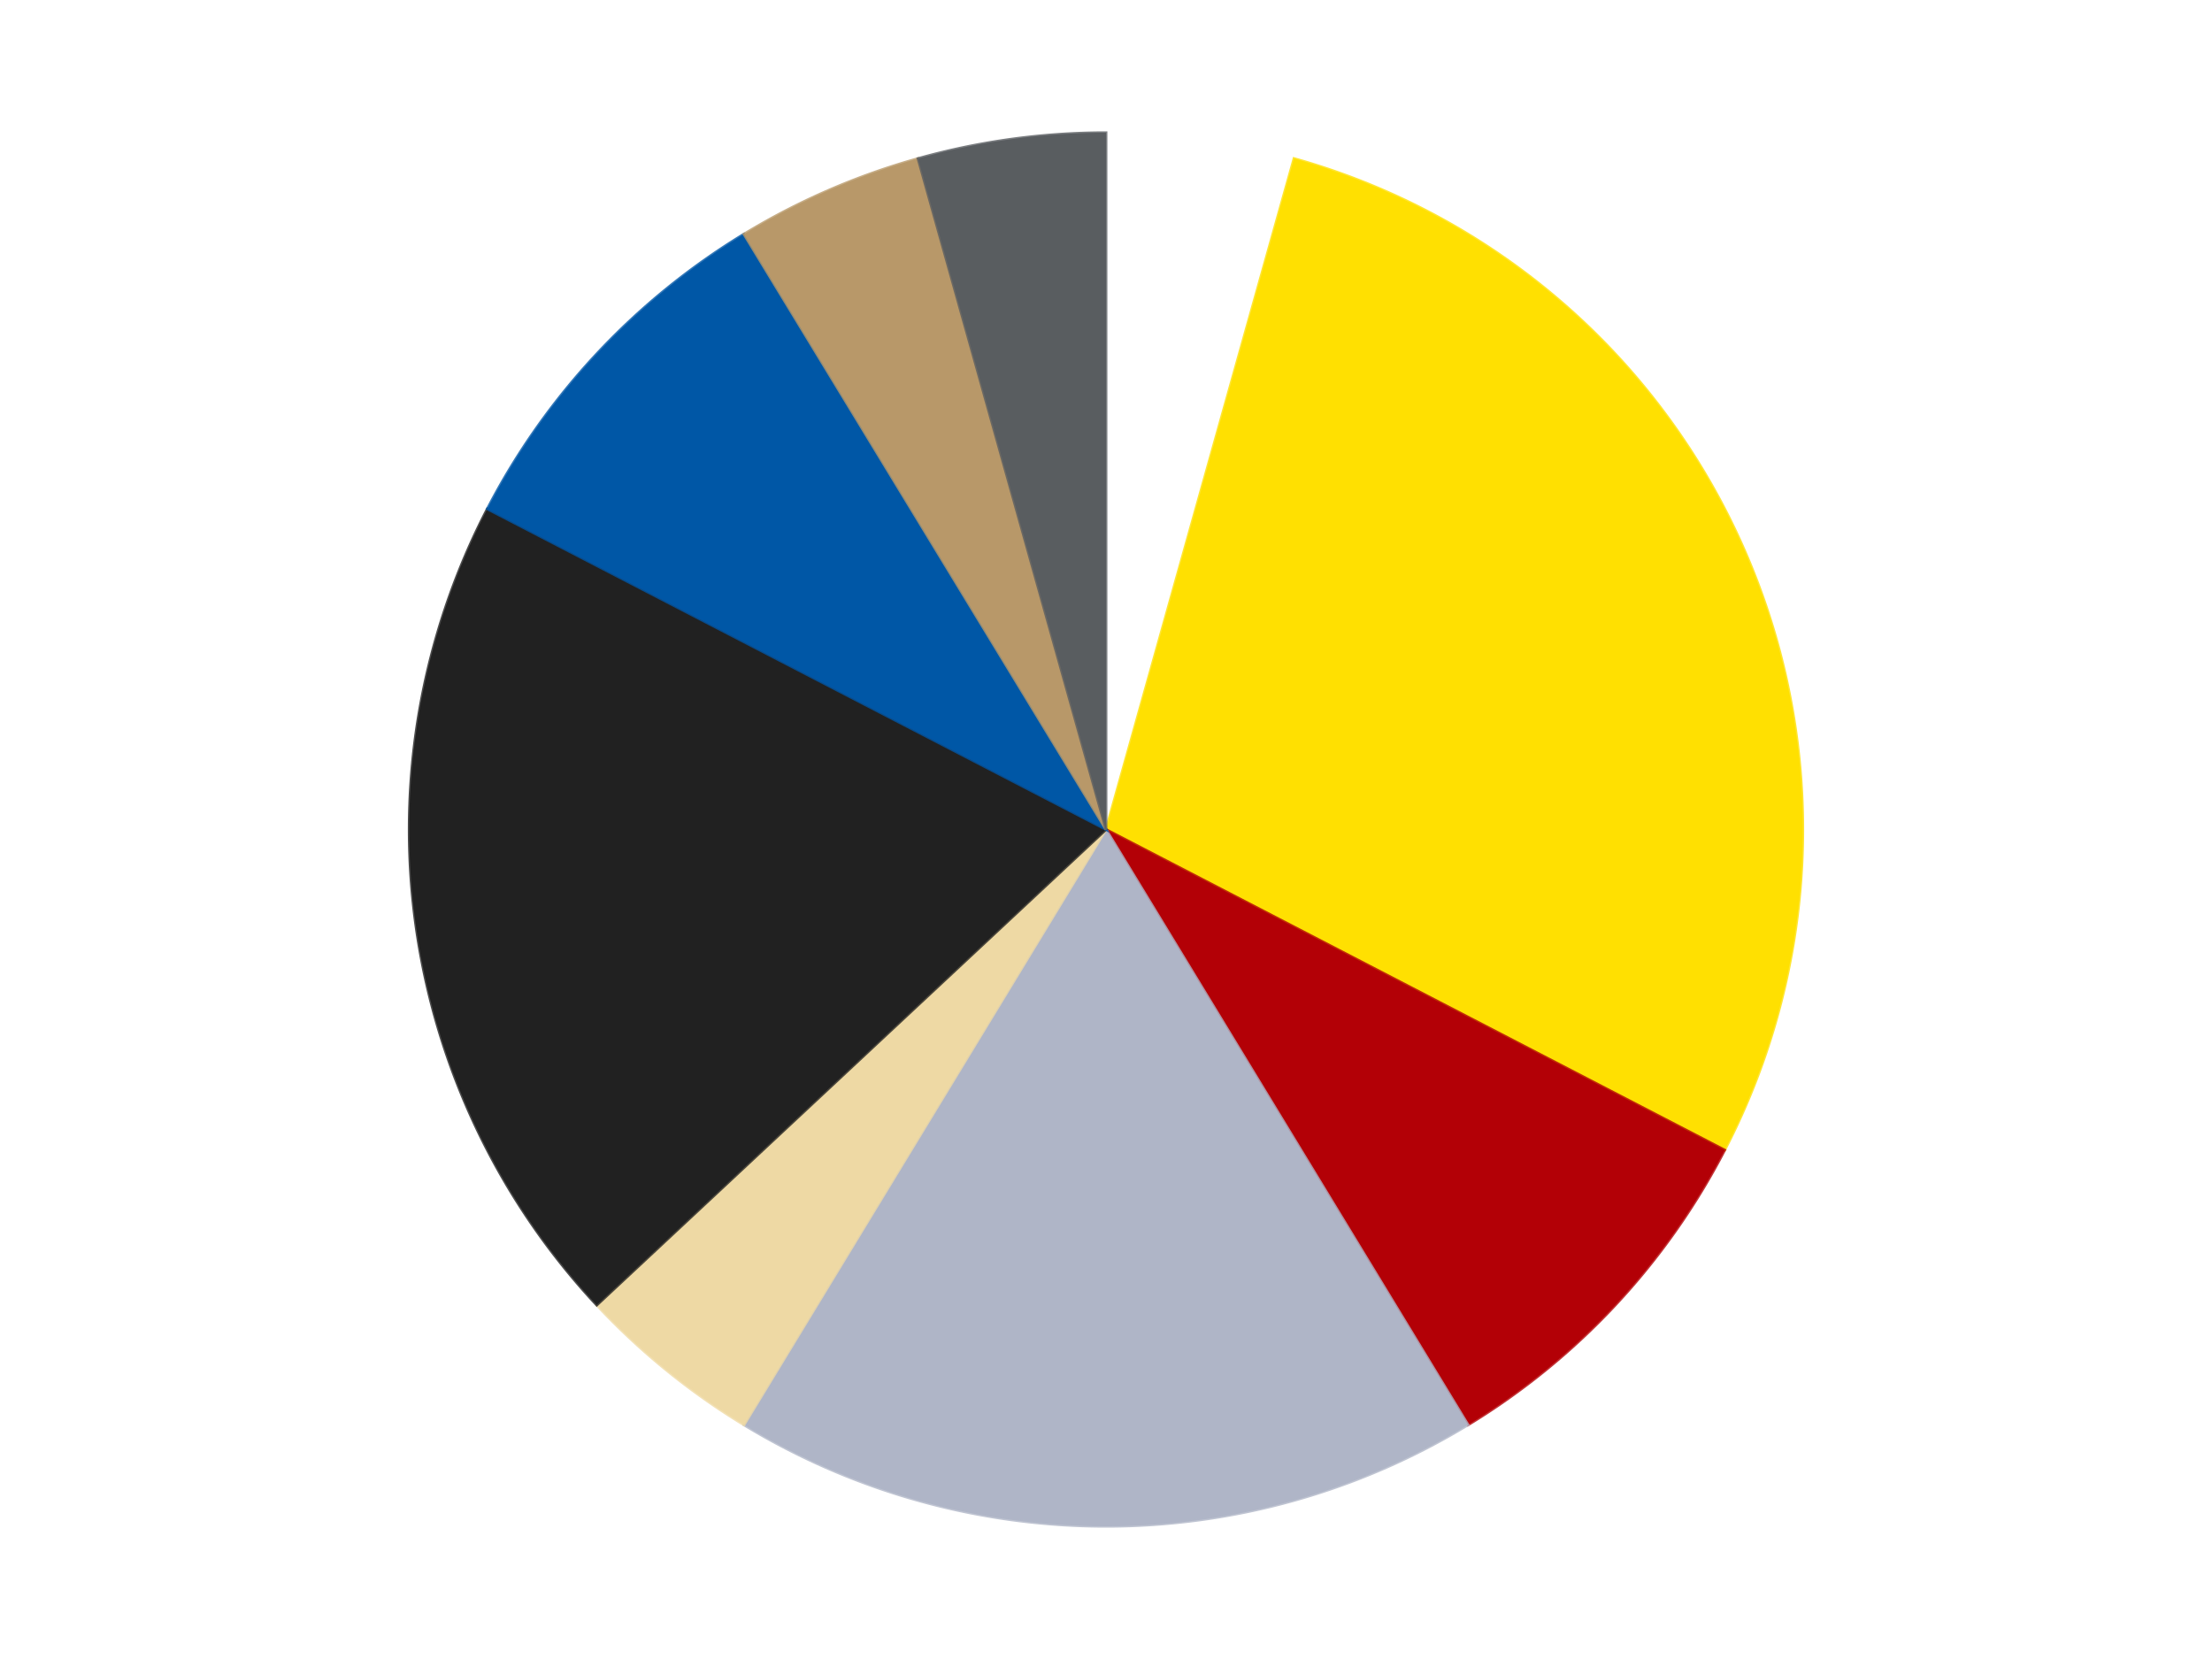
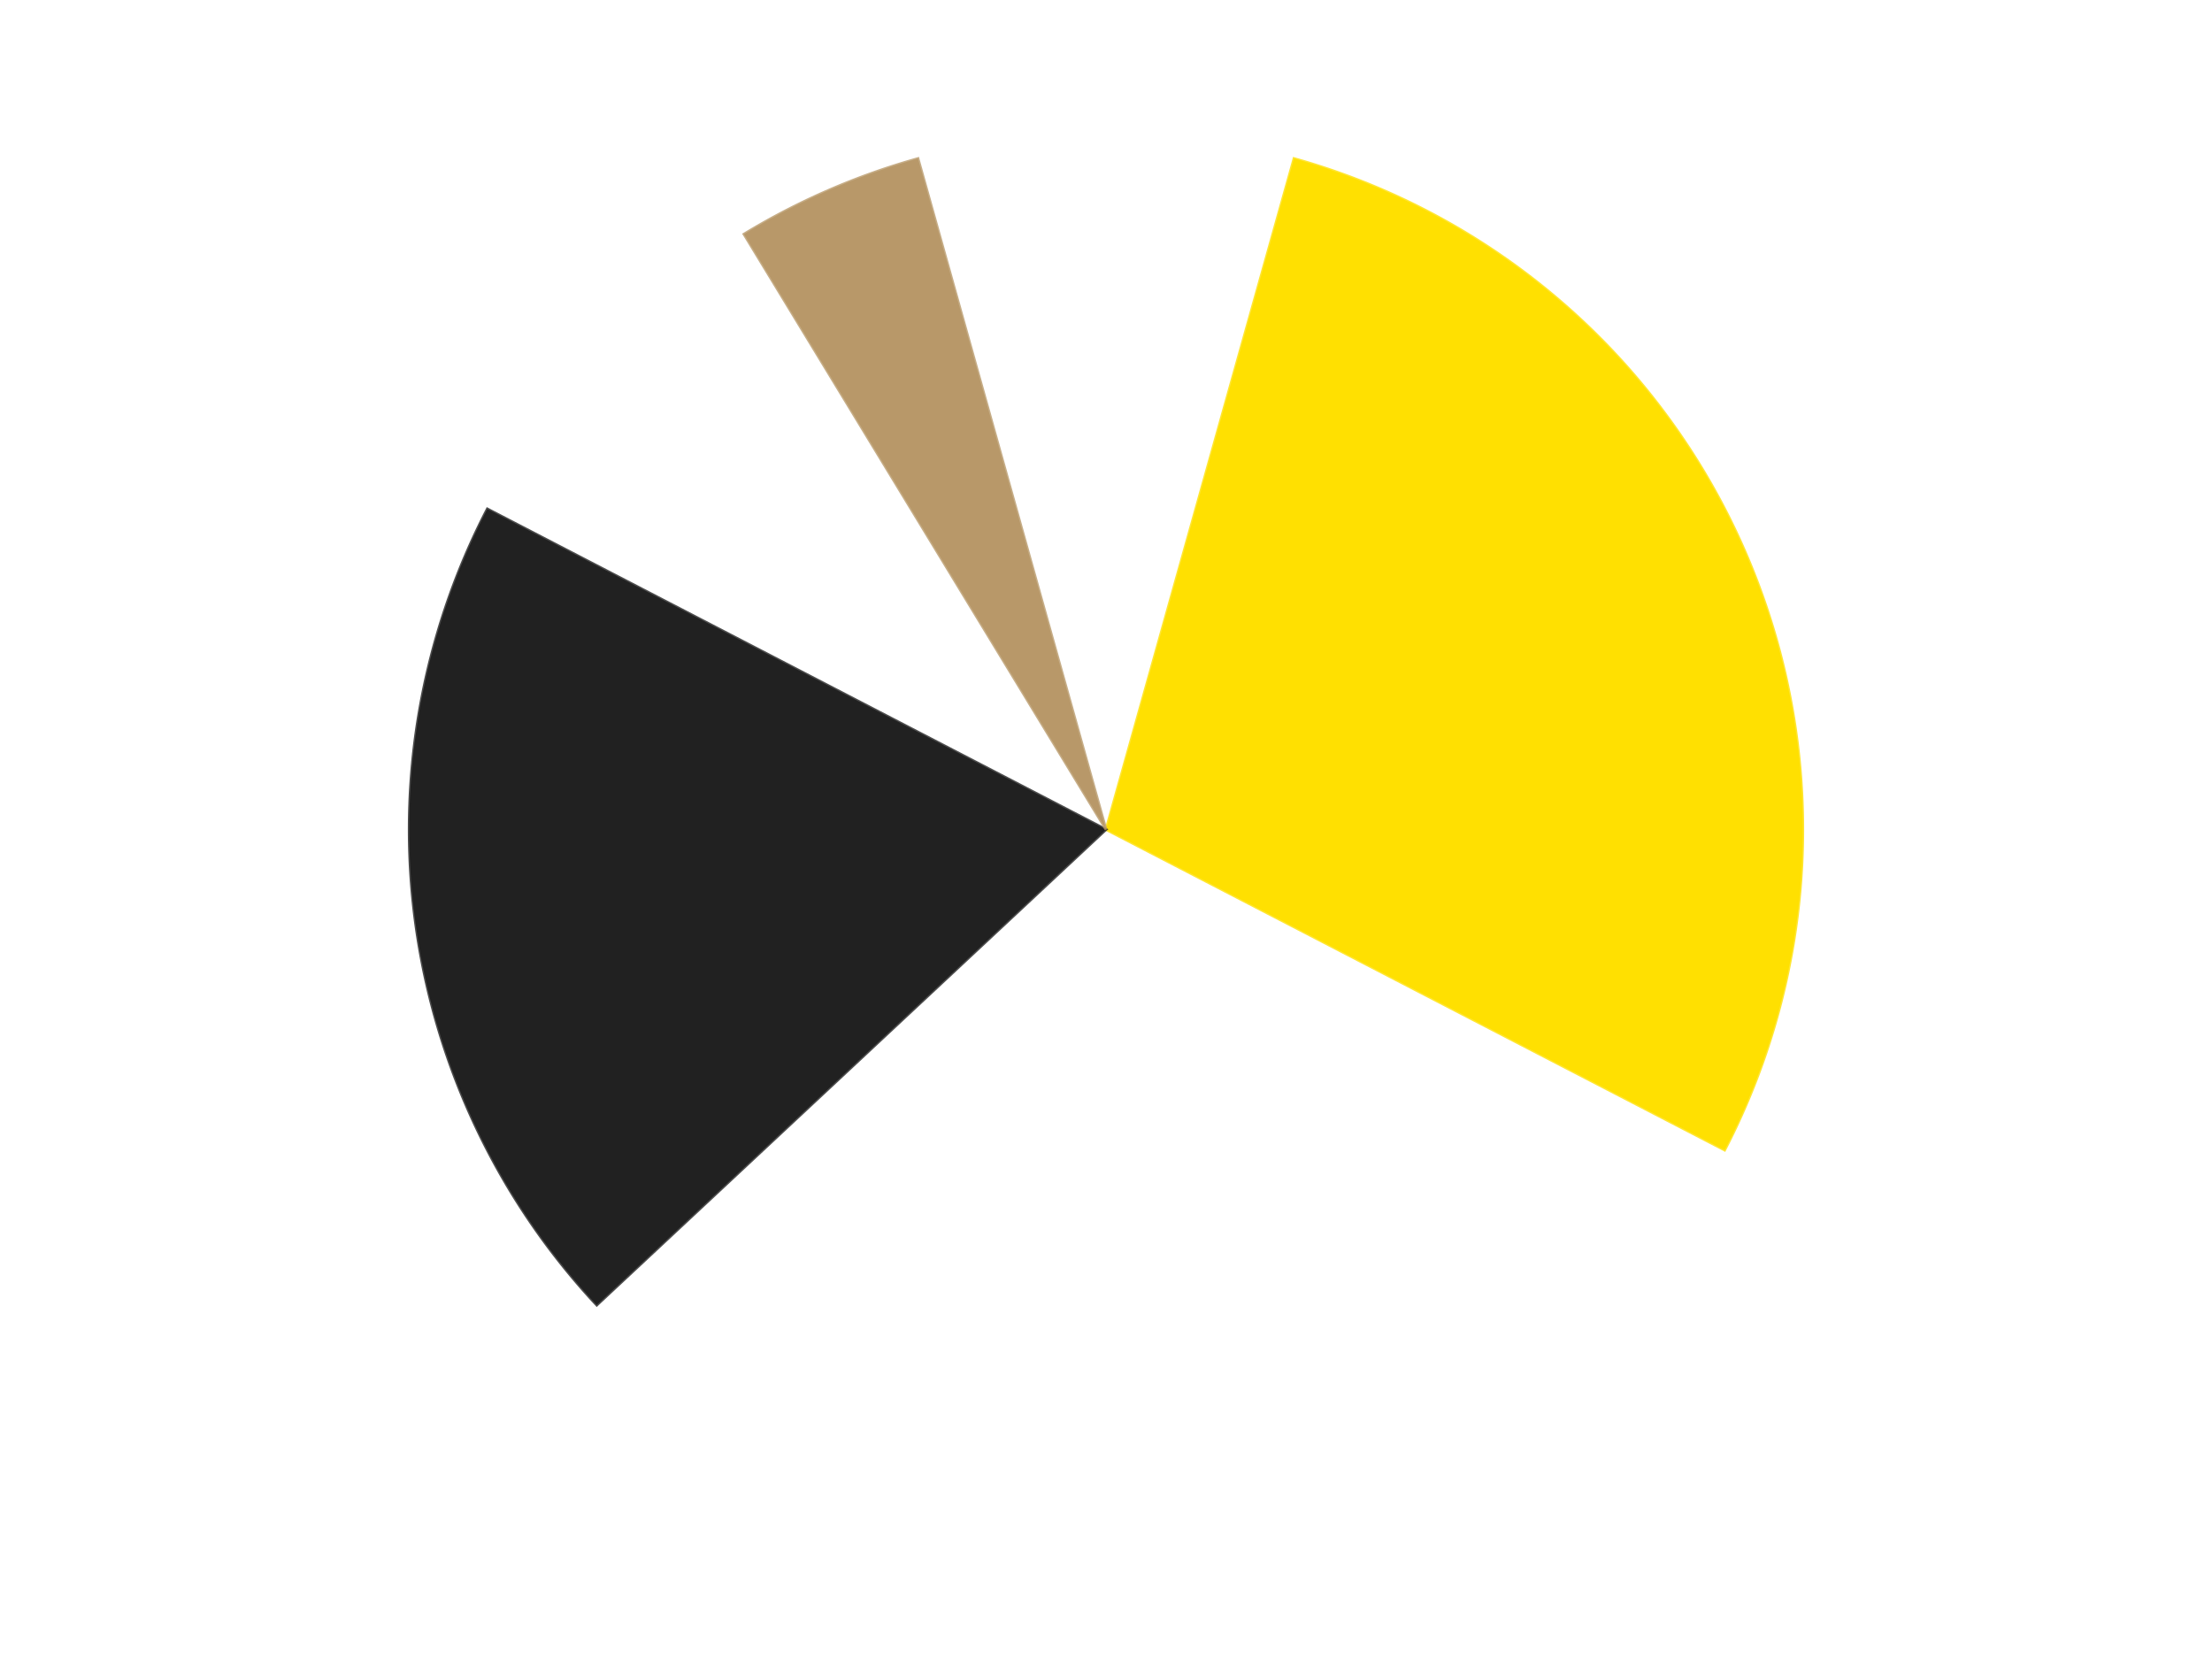
<svg xmlns="http://www.w3.org/2000/svg" xmlns:xlink="http://www.w3.org/1999/xlink" id="chart-1ac31b37-d9ff-4129-88ed-893c5a78b352" class="pygal-chart" viewBox="0 0 800 600">
  <defs>
    <style type="text/css">#chart-1ac31b37-d9ff-4129-88ed-893c5a78b352{-webkit-user-select:none;-webkit-font-smoothing:antialiased;font-family:Consolas,"Liberation Mono",Menlo,Courier,monospace}#chart-1ac31b37-d9ff-4129-88ed-893c5a78b352 .title{font-family:Consolas,"Liberation Mono",Menlo,Courier,monospace;font-size:16px}#chart-1ac31b37-d9ff-4129-88ed-893c5a78b352 .legends .legend text{font-family:Consolas,"Liberation Mono",Menlo,Courier,monospace;font-size:14px}#chart-1ac31b37-d9ff-4129-88ed-893c5a78b352 .axis text{font-family:Consolas,"Liberation Mono",Menlo,Courier,monospace;font-size:10px}#chart-1ac31b37-d9ff-4129-88ed-893c5a78b352 .axis text.major{font-family:Consolas,"Liberation Mono",Menlo,Courier,monospace;font-size:10px}#chart-1ac31b37-d9ff-4129-88ed-893c5a78b352 .text-overlay text.value{font-family:Consolas,"Liberation Mono",Menlo,Courier,monospace;font-size:16px}#chart-1ac31b37-d9ff-4129-88ed-893c5a78b352 .text-overlay text.label{font-family:Consolas,"Liberation Mono",Menlo,Courier,monospace;font-size:10px}#chart-1ac31b37-d9ff-4129-88ed-893c5a78b352 .tooltip{font-family:Consolas,"Liberation Mono",Menlo,Courier,monospace;font-size:14px}#chart-1ac31b37-d9ff-4129-88ed-893c5a78b352 text.no_data{font-family:Consolas,"Liberation Mono",Menlo,Courier,monospace;font-size:64px}
#chart-1ac31b37-d9ff-4129-88ed-893c5a78b352{background-color:transparent}#chart-1ac31b37-d9ff-4129-88ed-893c5a78b352 path,#chart-1ac31b37-d9ff-4129-88ed-893c5a78b352 line,#chart-1ac31b37-d9ff-4129-88ed-893c5a78b352 rect,#chart-1ac31b37-d9ff-4129-88ed-893c5a78b352 circle{-webkit-transition:150ms;-moz-transition:150ms;transition:150ms}#chart-1ac31b37-d9ff-4129-88ed-893c5a78b352 .graph &gt; .background{fill:transparent}#chart-1ac31b37-d9ff-4129-88ed-893c5a78b352 .plot &gt; .background{fill:transparent}#chart-1ac31b37-d9ff-4129-88ed-893c5a78b352 .graph{fill:rgba(0,0,0,.87)}#chart-1ac31b37-d9ff-4129-88ed-893c5a78b352 text.no_data{fill:rgba(0,0,0,1)}#chart-1ac31b37-d9ff-4129-88ed-893c5a78b352 .title{fill:rgba(0,0,0,1)}#chart-1ac31b37-d9ff-4129-88ed-893c5a78b352 .legends .legend text{fill:rgba(0,0,0,.87)}#chart-1ac31b37-d9ff-4129-88ed-893c5a78b352 .legends .legend:hover text{fill:rgba(0,0,0,1)}#chart-1ac31b37-d9ff-4129-88ed-893c5a78b352 .axis .line{stroke:rgba(0,0,0,1)}#chart-1ac31b37-d9ff-4129-88ed-893c5a78b352 .axis .guide.line{stroke:rgba(0,0,0,.54)}#chart-1ac31b37-d9ff-4129-88ed-893c5a78b352 .axis .major.line{stroke:rgba(0,0,0,.87)}#chart-1ac31b37-d9ff-4129-88ed-893c5a78b352 .axis text.major{fill:rgba(0,0,0,1)}#chart-1ac31b37-d9ff-4129-88ed-893c5a78b352 .axis.y .guides:hover .guide.line,#chart-1ac31b37-d9ff-4129-88ed-893c5a78b352 .line-graph .axis.x .guides:hover .guide.line,#chart-1ac31b37-d9ff-4129-88ed-893c5a78b352 .stackedline-graph .axis.x .guides:hover .guide.line,#chart-1ac31b37-d9ff-4129-88ed-893c5a78b352 .xy-graph .axis.x .guides:hover .guide.line{stroke:rgba(0,0,0,1)}#chart-1ac31b37-d9ff-4129-88ed-893c5a78b352 .axis .guides:hover text{fill:rgba(0,0,0,1)}#chart-1ac31b37-d9ff-4129-88ed-893c5a78b352 .reactive{fill-opacity:1.0;stroke-opacity:.8;stroke-width:1}#chart-1ac31b37-d9ff-4129-88ed-893c5a78b352 .ci{stroke:rgba(0,0,0,.87)}#chart-1ac31b37-d9ff-4129-88ed-893c5a78b352 .reactive.active,#chart-1ac31b37-d9ff-4129-88ed-893c5a78b352 .active .reactive{fill-opacity:0.6;stroke-opacity:.9;stroke-width:4}#chart-1ac31b37-d9ff-4129-88ed-893c5a78b352 .ci .reactive.active{stroke-width:1.5}#chart-1ac31b37-d9ff-4129-88ed-893c5a78b352 .series text{fill:rgba(0,0,0,1)}#chart-1ac31b37-d9ff-4129-88ed-893c5a78b352 .tooltip rect{fill:transparent;stroke:rgba(0,0,0,1);-webkit-transition:opacity 150ms;-moz-transition:opacity 150ms;transition:opacity 150ms}#chart-1ac31b37-d9ff-4129-88ed-893c5a78b352 .tooltip .label{fill:rgba(0,0,0,.87)}#chart-1ac31b37-d9ff-4129-88ed-893c5a78b352 .tooltip .label{fill:rgba(0,0,0,.87)}#chart-1ac31b37-d9ff-4129-88ed-893c5a78b352 .tooltip .legend{font-size:.8em;fill:rgba(0,0,0,.54)}#chart-1ac31b37-d9ff-4129-88ed-893c5a78b352 .tooltip .x_label{font-size:.6em;fill:rgba(0,0,0,1)}#chart-1ac31b37-d9ff-4129-88ed-893c5a78b352 .tooltip .xlink{font-size:.5em;text-decoration:underline}#chart-1ac31b37-d9ff-4129-88ed-893c5a78b352 .tooltip .value{font-size:1.5em}#chart-1ac31b37-d9ff-4129-88ed-893c5a78b352 .bound{font-size:.5em}#chart-1ac31b37-d9ff-4129-88ed-893c5a78b352 .max-value{font-size:.75em;fill:rgba(0,0,0,.54)}#chart-1ac31b37-d9ff-4129-88ed-893c5a78b352 .map-element{fill:transparent;stroke:rgba(0,0,0,.54) !important}#chart-1ac31b37-d9ff-4129-88ed-893c5a78b352 .map-element .reactive{fill-opacity:inherit;stroke-opacity:inherit}#chart-1ac31b37-d9ff-4129-88ed-893c5a78b352 .color-0,#chart-1ac31b37-d9ff-4129-88ed-893c5a78b352 .color-0 a:visited{stroke:#F44336;fill:#F44336}#chart-1ac31b37-d9ff-4129-88ed-893c5a78b352 .color-1,#chart-1ac31b37-d9ff-4129-88ed-893c5a78b352 .color-1 a:visited{stroke:#3F51B5;fill:#3F51B5}#chart-1ac31b37-d9ff-4129-88ed-893c5a78b352 .color-2,#chart-1ac31b37-d9ff-4129-88ed-893c5a78b352 .color-2 a:visited{stroke:#009688;fill:#009688}#chart-1ac31b37-d9ff-4129-88ed-893c5a78b352 .color-3,#chart-1ac31b37-d9ff-4129-88ed-893c5a78b352 .color-3 a:visited{stroke:#FFC107;fill:#FFC107}#chart-1ac31b37-d9ff-4129-88ed-893c5a78b352 .color-4,#chart-1ac31b37-d9ff-4129-88ed-893c5a78b352 .color-4 a:visited{stroke:#FF5722;fill:#FF5722}#chart-1ac31b37-d9ff-4129-88ed-893c5a78b352 .color-5,#chart-1ac31b37-d9ff-4129-88ed-893c5a78b352 .color-5 a:visited{stroke:#9C27B0;fill:#9C27B0}#chart-1ac31b37-d9ff-4129-88ed-893c5a78b352 .color-6,#chart-1ac31b37-d9ff-4129-88ed-893c5a78b352 .color-6 a:visited{stroke:#03A9F4;fill:#03A9F4}#chart-1ac31b37-d9ff-4129-88ed-893c5a78b352 .color-7,#chart-1ac31b37-d9ff-4129-88ed-893c5a78b352 .color-7 a:visited{stroke:#8BC34A;fill:#8BC34A}#chart-1ac31b37-d9ff-4129-88ed-893c5a78b352 .color-8,#chart-1ac31b37-d9ff-4129-88ed-893c5a78b352 .color-8 a:visited{stroke:#FF9800;fill:#FF9800}#chart-1ac31b37-d9ff-4129-88ed-893c5a78b352 .text-overlay .color-0 text{fill:black}#chart-1ac31b37-d9ff-4129-88ed-893c5a78b352 .text-overlay .color-1 text{fill:black}#chart-1ac31b37-d9ff-4129-88ed-893c5a78b352 .text-overlay .color-2 text{fill:black}#chart-1ac31b37-d9ff-4129-88ed-893c5a78b352 .text-overlay .color-3 text{fill:black}#chart-1ac31b37-d9ff-4129-88ed-893c5a78b352 .text-overlay .color-4 text{fill:black}#chart-1ac31b37-d9ff-4129-88ed-893c5a78b352 .text-overlay .color-5 text{fill:black}#chart-1ac31b37-d9ff-4129-88ed-893c5a78b352 .text-overlay .color-6 text{fill:black}#chart-1ac31b37-d9ff-4129-88ed-893c5a78b352 .text-overlay .color-7 text{fill:black}#chart-1ac31b37-d9ff-4129-88ed-893c5a78b352 .text-overlay .color-8 text{fill:black}
#chart-1ac31b37-d9ff-4129-88ed-893c5a78b352 text.no_data{text-anchor:middle}#chart-1ac31b37-d9ff-4129-88ed-893c5a78b352 .guide.line{fill:none}#chart-1ac31b37-d9ff-4129-88ed-893c5a78b352 .centered{text-anchor:middle}#chart-1ac31b37-d9ff-4129-88ed-893c5a78b352 .title{text-anchor:middle}#chart-1ac31b37-d9ff-4129-88ed-893c5a78b352 .legends .legend text{fill-opacity:1}#chart-1ac31b37-d9ff-4129-88ed-893c5a78b352 .axis.x text{text-anchor:middle}#chart-1ac31b37-d9ff-4129-88ed-893c5a78b352 .axis.x:not(.web) text[transform]{text-anchor:start}#chart-1ac31b37-d9ff-4129-88ed-893c5a78b352 .axis.x:not(.web) text[transform].backwards{text-anchor:end}#chart-1ac31b37-d9ff-4129-88ed-893c5a78b352 .axis.y text{text-anchor:end}#chart-1ac31b37-d9ff-4129-88ed-893c5a78b352 .axis.y text[transform].backwards{text-anchor:start}#chart-1ac31b37-d9ff-4129-88ed-893c5a78b352 .axis.y2 text{text-anchor:start}#chart-1ac31b37-d9ff-4129-88ed-893c5a78b352 .axis.y2 text[transform].backwards{text-anchor:end}#chart-1ac31b37-d9ff-4129-88ed-893c5a78b352 .axis .guide.line{stroke-dasharray:4,4;stroke:black}#chart-1ac31b37-d9ff-4129-88ed-893c5a78b352 .axis .major.guide.line{stroke-dasharray:6,6;stroke:black}#chart-1ac31b37-d9ff-4129-88ed-893c5a78b352 .horizontal .axis.y .guide.line,#chart-1ac31b37-d9ff-4129-88ed-893c5a78b352 .horizontal .axis.y2 .guide.line,#chart-1ac31b37-d9ff-4129-88ed-893c5a78b352 .vertical .axis.x .guide.line{opacity:0}#chart-1ac31b37-d9ff-4129-88ed-893c5a78b352 .horizontal .axis.always_show .guide.line,#chart-1ac31b37-d9ff-4129-88ed-893c5a78b352 .vertical .axis.always_show .guide.line{opacity:1 !important}#chart-1ac31b37-d9ff-4129-88ed-893c5a78b352 .axis.y .guides:hover .guide.line,#chart-1ac31b37-d9ff-4129-88ed-893c5a78b352 .axis.y2 .guides:hover .guide.line,#chart-1ac31b37-d9ff-4129-88ed-893c5a78b352 .axis.x .guides:hover .guide.line{opacity:1}#chart-1ac31b37-d9ff-4129-88ed-893c5a78b352 .axis .guides:hover text{opacity:1}#chart-1ac31b37-d9ff-4129-88ed-893c5a78b352 .nofill{fill:none}#chart-1ac31b37-d9ff-4129-88ed-893c5a78b352 .subtle-fill{fill-opacity:.2}#chart-1ac31b37-d9ff-4129-88ed-893c5a78b352 .dot{stroke-width:1px;fill-opacity:1;stroke-opacity:1}#chart-1ac31b37-d9ff-4129-88ed-893c5a78b352 .dot.active{stroke-width:5px}#chart-1ac31b37-d9ff-4129-88ed-893c5a78b352 .dot.negative{fill:transparent}#chart-1ac31b37-d9ff-4129-88ed-893c5a78b352 text,#chart-1ac31b37-d9ff-4129-88ed-893c5a78b352 tspan{stroke:none !important}#chart-1ac31b37-d9ff-4129-88ed-893c5a78b352 .series text.active{opacity:1}#chart-1ac31b37-d9ff-4129-88ed-893c5a78b352 .tooltip rect{fill-opacity:.95;stroke-width:.5}#chart-1ac31b37-d9ff-4129-88ed-893c5a78b352 .tooltip text{fill-opacity:1}#chart-1ac31b37-d9ff-4129-88ed-893c5a78b352 .showable{visibility:hidden}#chart-1ac31b37-d9ff-4129-88ed-893c5a78b352 .showable.shown{visibility:visible}#chart-1ac31b37-d9ff-4129-88ed-893c5a78b352 .gauge-background{fill:rgba(229,229,229,1);stroke:none}#chart-1ac31b37-d9ff-4129-88ed-893c5a78b352 .bg-lines{stroke:transparent;stroke-width:2px}</style>
    <script type="text/javascript">window.pygal = window.pygal || {};window.pygal.config = window.pygal.config || {};window.pygal.config['1ac31b37-d9ff-4129-88ed-893c5a78b352'] = {"allow_interruptions": false, "box_mode": "extremes", "classes": ["pygal-chart"], "css": ["file://style.css", "file://graph.css"], "defs": [], "disable_xml_declaration": false, "dots_size": 2.5, "dynamic_print_values": false, "explicit_size": false, "fill": false, "force_uri_protocol": "https", "formatter": null, "half_pie": false, "height": 600, "include_x_axis": false, "inner_radius": 0, "interpolate": null, "interpolation_parameters": {}, "interpolation_precision": 250, "inverse_y_axis": false, "js": ["//kozea.github.io/pygal.js/2.0.x/pygal-tooltips.min.js"], "legend_at_bottom": false, "legend_at_bottom_columns": null, "legend_box_size": 12, "logarithmic": false, "margin": 20, "margin_bottom": null, "margin_left": null, "margin_right": null, "margin_top": null, "max_scale": 16, "min_scale": 4, "missing_value_fill_truncation": "x", "no_data_text": "No data", "no_prefix": false, "order_min": null, "pretty_print": false, "print_labels": false, "print_values": false, "print_values_position": "center", "print_zeroes": true, "range": null, "rounded_bars": null, "secondary_range": null, "show_dots": true, "show_legend": false, "show_minor_x_labels": true, "show_minor_y_labels": true, "show_only_major_dots": false, "show_x_guides": false, "show_x_labels": true, "show_y_guides": true, "show_y_labels": true, "spacing": 10, "stack_from_top": false, "strict": false, "stroke": true, "stroke_style": null, "style": {"background": "transparent", "ci_colors": [], "colors": ["#F44336", "#3F51B5", "#009688", "#FFC107", "#FF5722", "#9C27B0", "#03A9F4", "#8BC34A", "#FF9800", "#E91E63", "#2196F3", "#4CAF50", "#FFEB3B", "#673AB7", "#00BCD4", "#CDDC39", "#9E9E9E", "#607D8B"], "dot_opacity": "1", "font_family": "Consolas, \"Liberation Mono\", Menlo, Courier, monospace", "foreground": "rgba(0, 0, 0, .87)", "foreground_strong": "rgba(0, 0, 0, 1)", "foreground_subtle": "rgba(0, 0, 0, .54)", "guide_stroke_color": "black", "guide_stroke_dasharray": "4,4", "label_font_family": "Consolas, \"Liberation Mono\", Menlo, Courier, monospace", "label_font_size": 10, "legend_font_family": "Consolas, \"Liberation Mono\", Menlo, Courier, monospace", "legend_font_size": 14, "major_guide_stroke_color": "black", "major_guide_stroke_dasharray": "6,6", "major_label_font_family": "Consolas, \"Liberation Mono\", Menlo, Courier, monospace", "major_label_font_size": 10, "no_data_font_family": "Consolas, \"Liberation Mono\", Menlo, Courier, monospace", "no_data_font_size": 64, "opacity": "1.0", "opacity_hover": "0.6", "plot_background": "transparent", "stroke_opacity": ".8", "stroke_opacity_hover": ".9", "stroke_width": "1", "stroke_width_hover": "4", "title_font_family": "Consolas, \"Liberation Mono\", Menlo, Courier, monospace", "title_font_size": 16, "tooltip_font_family": "Consolas, \"Liberation Mono\", Menlo, Courier, monospace", "tooltip_font_size": 14, "transition": "150ms", "value_background": "rgba(229, 229, 229, 1)", "value_colors": [], "value_font_family": "Consolas, \"Liberation Mono\", Menlo, Courier, monospace", "value_font_size": 16, "value_label_font_family": "Consolas, \"Liberation Mono\", Menlo, Courier, monospace", "value_label_font_size": 10}, "title": null, "tooltip_border_radius": 0, "tooltip_fancy_mode": true, "truncate_label": null, "truncate_legend": null, "width": 800, "x_label_rotation": 0, "x_labels": null, "x_labels_major": null, "x_labels_major_count": null, "x_labels_major_every": null, "x_title": null, "xrange": null, "y_label_rotation": 0, "y_labels": null, "y_labels_major": null, "y_labels_major_count": null, "y_labels_major_every": null, "y_title": null, "zero": 0, "legends": ["White", "Yellow", "Red", "Light Bluish Gray", "Tan", "Black", "Blue", "Dark Tan", "Dark Bluish Gray"]}</script>
    <script type="text/javascript" xlink:href="https://kozea.github.io/pygal.js/2.0.x/pygal-tooltips.min.js" />
  </defs>
  <title>Pygal</title>
  <g class="graph pie-graph vertical">
    <rect x="0" y="0" width="800" height="600" class="background" />
    <g transform="translate(20, 20)" class="plot">
      <rect x="0" y="0" width="760" height="560" class="background" />
      <g class="series serie-0 color-0">
        <g class="slices">
          <g class="slice" style="fill: #FFFFFF; stroke: #FFFFFF">
            <path d="M380 28 A252 252 0 0 1 447.989 37.345 L380 280 A0 0 0 0 0 380 280 z" class="slice reactive tooltip-trigger" />
            <desc class="value">2</desc>
            <desc class="x centered">397.1569977861271</desc>
            <desc class="y centered">155.17357079942232</desc>
          </g>
        </g>
      </g>
      <g class="series serie-1 color-1">
        <g class="slices">
          <g class="slice" style="fill: #FFE001; stroke: #FFE001">
            <path d="M447.989 37.345 A252 252 0 0 1 603.747 395.936 L380 280 A0 0 0 0 0 380 280 z" class="slice reactive tooltip-trigger" />
            <desc class="value">13</desc>
            <desc class="x centered">495.56862398968707</desc>
            <desc class="y centered">229.80146267937357</desc>
          </g>
        </g>
      </g>
      <g class="series serie-2 color-2">
        <g class="slices">
          <g class="slice" style="fill: #B30006; stroke: #B30006">
-             <path d="M603.747 395.936 A252 252 0 0 1 510.935 495.314 L380 280 A0 0 0 0 0 380 280 z" class="slice reactive tooltip-trigger" />
            <desc class="value">4</desc>
            <desc class="x centered">472.08533149904366</desc>
            <desc class="y centered">366.0016960455504</desc>
          </g>
        </g>
      </g>
      <g class="series serie-3 color-3">
        <g class="slices">
          <g class="slice" style="fill: #AFB5C7; stroke: #AFB5C7">
-             <path d="M510.935 495.314 A252 252 0 0 1 249.065 495.314 L380 280 A0 0 0 0 0 380 280 z" class="slice reactive tooltip-trigger" />
            <desc class="value">8</desc>
            <desc class="x centered">380.0</desc>
            <desc class="y centered">406.0</desc>
          </g>
        </g>
      </g>
      <g class="series serie-4 color-4">
        <g class="slices">
          <g class="slice" style="fill: #EED9A4; stroke: #EED9A4">
-             <path d="M249.065 495.314 A252 252 0 0 1 195.829 452.003 L380 280 A0 0 0 0 0 380 280 z" class="slice reactive tooltip-trigger" />
            <desc class="value">2</desc>
            <desc class="x centered">300.48291901491734</desc>
            <desc class="y centered">377.7396226287569</desc>
          </g>
        </g>
      </g>
      <g class="series serie-5 color-5">
        <g class="slices">
          <g class="slice" style="fill: #212121; stroke: #212121">
            <path d="M195.829 452.003 A252 252 0 0 1 156.253 164.064 L380 280 A0 0 0 0 0 380 280 z" class="slice reactive tooltip-trigger" />
            <desc class="value">9</desc>
            <desc class="x centered">255.17357079942232</desc>
            <desc class="y centered">297.156997786127</desc>
          </g>
        </g>
      </g>
      <g class="series serie-6 color-6">
        <g class="slices">
          <g class="slice" style="fill: #0057A6; stroke: #0057A6">
-             <path d="M156.253 164.064 A252 252 0 0 1 249.065 64.686 L380 280 A0 0 0 0 0 380 280 z" class="slice reactive tooltip-trigger" />
            <desc class="value">4</desc>
            <desc class="x centered">287.9146685009564</desc>
            <desc class="y centered">193.99830395444957</desc>
          </g>
        </g>
      </g>
      <g class="series serie-7 color-7">
        <g class="slices">
          <g class="slice" style="fill: #B89869; stroke: #B89869">
            <path d="M249.065 64.686 A252 252 0 0 1 312.011 37.345 L380 280 A0 0 0 0 0 380 280 z" class="slice reactive tooltip-trigger" />
            <desc class="value">2</desc>
            <desc class="x centered">329.8014626793736</desc>
            <desc class="y centered">164.4313760103129</desc>
          </g>
        </g>
      </g>
      <g class="series serie-8 color-8">
        <g class="slices">
          <g class="slice" style="fill: #595D60; stroke: #595D60">
-             <path d="M312.011 37.345 A252 252 0 0 1 380 28 L380 280 A0 0 0 0 0 380 280 z" class="slice reactive tooltip-trigger" />
            <desc class="value">2</desc>
            <desc class="x centered">362.843002213873</desc>
            <desc class="y centered">155.17357079942232</desc>
          </g>
        </g>
      </g>
    </g>
    <g class="titles" />
    <g transform="translate(20, 20)" class="plot overlay">
      <g class="series serie-0 color-0" />
      <g class="series serie-1 color-1" />
      <g class="series serie-2 color-2" />
      <g class="series serie-3 color-3" />
      <g class="series serie-4 color-4" />
      <g class="series serie-5 color-5" />
      <g class="series serie-6 color-6" />
      <g class="series serie-7 color-7" />
      <g class="series serie-8 color-8" />
    </g>
    <g transform="translate(20, 20)" class="plot text-overlay">
      <g class="series serie-0 color-0" />
      <g class="series serie-1 color-1" />
      <g class="series serie-2 color-2" />
      <g class="series serie-3 color-3" />
      <g class="series serie-4 color-4" />
      <g class="series serie-5 color-5" />
      <g class="series serie-6 color-6" />
      <g class="series serie-7 color-7" />
      <g class="series serie-8 color-8" />
    </g>
    <g transform="translate(20, 20)" class="plot tooltip-overlay">
      <g transform="translate(0 0)" style="opacity: 0" class="tooltip">
        <rect rx="0" ry="0" width="0" height="0" class="tooltip-box" />
        <g class="text" />
      </g>
    </g>
  </g>
</svg>